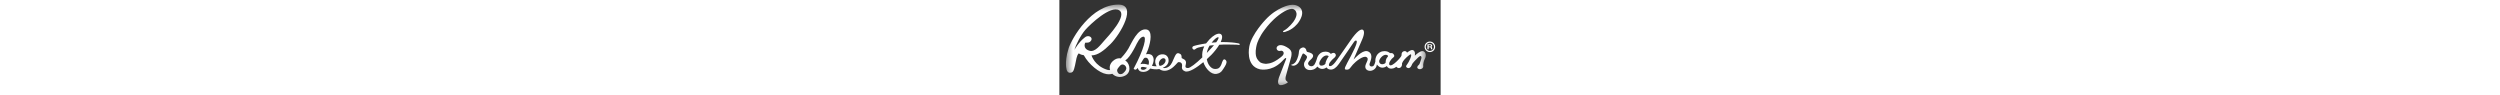
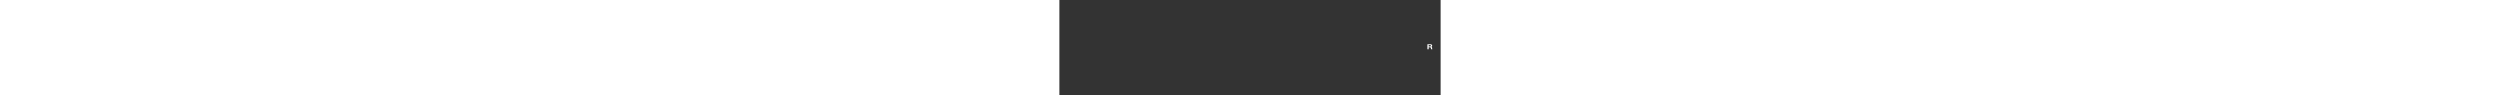
<svg xmlns="http://www.w3.org/2000/svg" version="1.1" viewBox="0 0 27.449 6.872" width="180">
  <rect x="0" y="0" width="27.449" height="6.872" fill="#333333" stroke="none" />
  <defs>
    <style>
      .cls-1 {
        mask: url(#mask);
      }

      .cls-2 {
        fill: #fff;
      }
    </style>
    <mask id="mask" x=".473" y=".331" width="120" maskUnits="userSpaceOnUse">
      <g id="mask-2">
-         <path id="path-1" class="cls-2" d="M.473.331h25.908v5.8H.473" />
-       </g>
+         </g>
    </mask>
  </defs>
  <g>
    <g id="Layer_1">
      <g>
        <g id="Page-1">
          <g id="Robert-Graham">
            <g id="Page-1-2" data-name="Page-1">
              <g class="cls-1">
                <g id="Fill-1">
-                   <path class="cls-2" d="M17.094,1.759c-.396.458-.904.551-.904.551-.03.005-.079.006-.087-.019-.018-.049.061-.086.061-.086.376-.2.703-.663.703-.663.48-.696-.017-.885-.017-.885-.313-.115-.957.314-1.401.728-.391.365-.667.753-.667.753-.39.511-.543.951-.578,1.1-.034.143-.04.203-.053.294-.011.072-.015.124-.015.124-.012.287.019.428.098.573.08.146.239.268.239.268.133.068.26.09.36.097.007 0.0.014 0.0.02.001-0.0 0-0.0 0-0.0 0,0,0,.082.001.238-.028.027-.004.057-.01.089-.019.185-.047.447-.177.744-.413.008-.007.014-.011.022-.017.001-.001.009-.009.01-.009v-0c.332-.246.136-.412.136-.412-.049-.041-.066-.037-.102-.046-.05-.003-.074.011-.087.014-.132.03-.238-.045-.263-.154-.025-.109.063-.221.195-.252.001-0.0.002-0.0.003-0.0.25-.062.578.165.578.165.298.166.297.377.297.377l-0.0 0c.018.189-.042.367-.042.367l-.328,1.173c-.115.331-.039.43-.039.43.034.048.031.046.072.078.074.059.068.094.068.094-.318.222-.539.187-.539.187-.303-.051-.082-.589-.082-.589l.346-.891.103-.261c.047-.11.079-.192.04-.209-.045-.019-.127.077-.127.077l-.043.04-.055.059-.128.129c-.729.683-1.466.51-1.514.508-1.079-.247-.769-1.659-.769-1.659.174-.88,1.144-1.892,1.144-1.892.853-.936,1.769-1.08,1.769-1.08.583-.103.808.267.808.267.301.473-.298,1.131-.298,1.131M11.919,4.779c.14-.236.156-.368.037-.472-.153-.133-.231.139-.286.312-.004.011-.069.131-.07.146-.1.15-.175.196-.374.202-.288.009-.542-.296-.611-.706.143-.128.262-.243.338-.322.185-.193.404-.458.56-.718l.005.001c.229-.028,1.137-.01,1.219-.005.02.001.108.012.134.012.029,0,.077.026.109-.015.03-.039-.024-.082-.085-.09-.026-.003-.04-.008-.06-.012-.525-.102-1.214-.083-1.214-.083l-.005.001c.062-.134.101-.261.101-.371,0-.37-.525-.362-1.143.453-.003.004-.006.009-.009.013-.493.074-.856.168-.913.196-.141.073-.053.2-.053.2.066.066.12.086.231-.015.068-.061.23-.103.444-.143.052-.01.106-.019.159-.028-.133.263-.171.538-.143.798-.468.449-.871.76-1.028.765-.219-.003-.206-.089-.155-.29.083-.325-.259-.381-.296-.422-.037-.041.034-.211-.108-.3-.303-.189-.347.096-.586.604-.239.508-.648.401-.648.401-.009-.003-.016-.006-.024-.009.173-.073.318-.169.388-.352.096-.251-.017-.655-.461-.621-.41.032-.614.494-.37.865-.117.001-.234-.011-.337-.032.124-.236.182-.53.033-.724-.109-.141-.299-.144-.463-.112.107-.225.153-.36.153-.36.197-.57.318-1.341-.108-1.422-.648-.123-1.086.995-1.32,1.386-.195.327-.458.61-.54.695-.028-.005-.057-.009-.087-.01-.065-.002-.135.007-.208.031-.086.029-.177.081-.27.165-.222.2-.27.442-.205.652-.062.01-.128.005-.2-.017-.92-.279-1.138-1.039-1.138-1.039.444,0,.892-.341,1.367-.815.732-.731,1.951-2.842.569-2.842C2.306.331.907,2.728.66,3.493c-.175.544-.192.969-.186,1.14.005.183.02.595.264.604.244.009.297-.133.388-.531.096-.425.106-.697.271-.865,0,0,.106.097.362.136.357.662,1.12,1.275,1.62,1.355.168.027.311.017.433-.02.172.18.446.28.742.201.704-.186.524-.919.238-1.125-.01-.008-.028-.022-.054-.041.046-.027.1-.066.162-.127.184-.179.427-.59.559-.853.132-.263.341-.728.593-.728.251,0,.066.859-.702,2.299-.008.018.023.052.085.074.036.013.104.018.212-.125.007.075.049.145.102.198.127.126.492.145.717-.068.025-.023.049-.051.074-.081.194.045.441.08.652.035.336.247.768.125,1.136-.267.225-.238.202-.238.296-.231.094.008.255.043.202.358,0,0-.05.201.219.304.282.108.859-.28,1.32-.661.175.519.591.902.941.847.39-.061.456-.32.612-.543M11.293,3.045c-.113.007-.224.017-.332.028.368-.481.719-.56.332-.028M10.812,3.291c.002-.003.004-.006.006-.009.105-.012.21-.023.314-.032-.046.054-.096.113-.153.175-.121.133-.242.263-.363.386.029-.172.092-.349.196-.52M2.181,3.658c-.001-.001-.003-.001-.004-.002-.541-.156-.314-.583-.314-.583.148,0,.313.022.427-.162.119-.193-.127-.391-.378-.273-.037.025-.073.05-.109.078-.428.336-.725.881-.725.881.091-.325.444-1.051.796-1.453.353-.401,1.815-1.783,2.434-1.402.62.381-.808,1.884-1.08,2.189-.273.305-.654.838-1.047.726M4.814,4.955c-.013.068-.049.144-.114.209-.073.071-.139.172-.288.174-.09.001-.153-.021-.215-.129-.085-.146-.032-.231.074-.366.042-.054.151-.198.25-.202.207-.007.318.193.294.314M7.517,4.192c.226.036.147.387-.137.512-.046.021-.097.036-.149.046-.213-.239.102-.589.286-.559M6.126,4.171c.057-.03.177-.027.233.048.092.121.119.277.058.449-.159-.058-.418-.107-.585-.047.113-.172.221-.411.294-.45M5.888,4.987c-.05-.056-.03-.15.052-.164.077-.013.184-.004.365.049-.005.007-.01.014-.015.021-.139.181-.353.149-.402.093M26.231,3.698c-.027-.013-.057-.019-.089-.019-.169 0-.396.186-.55.332.034-.203-.005-.345-.117-.396-.022-.01-.047-.016-.074-.015-.091 0-.215.07-.375.195-.005-.025-.017-.048-.036-.067-.032-.031-.076-.049-.125-.049-.096,0-.205.068-.223.182-.005.031-.005.056-.004.075.001.058.003.1-.187.317-.175.199-.462.454-.599.454-.031 0-.057-.008-.075-.024-.038-.033-.047-.092-.025-.165.012-.038.03-.077.055-.116.041-.064.082-.119.121-.164.031-.035.066-.063.092-.083l.006-.004c.065-.05.154-.124.003-.284-.027-.029-.07-.045-.117-.045-.063 0-.056.013-.096-.002-.041-.014-.06-.03-.097-.057-.071-.05-.191-.081-.315-.081-.091 0-.223.017-.338.094-.009.006-.231.11-.304.446-.013.058-.018.144-.011.202-.06.22-.099.359-.273.364-.094.002-.183-.076-.143-.205.053-.168.292-.634-.056-.852-.351-.22-.836.294-1.102.556,0,0,.468-1.082.636-1.471.167-.389.144-.627.023-.678-.12-.051-.384.057-.897.807-.301.44-.83,1.195-.94,1.35l-.066.091c-.074.103-.27.376-.442.376-.006,0-.012-0-.018-.001-.033-.004-.046-.016-.052-.025-.019-.024-.021-.068-.006-.122.01-.035.027-.071.047-.104.04-.062.156-.183.194-.226.029-.034.065-.061.089-.08l.006-.005c.062-.048.245-.193.098-.349-.026-.027-.068-.043-.114-.043-.06 0-.125.025-.189.072-.026-.029-.056-.056-.091-.081-.069-.048-.185-.079-.304-.078-.088,0-.215.016-.326.091-.009.005-.225.134-.295.457-.011.051-.058.148-.085.224-.086.241-.213.274-.282.279-.088.006-.171-.036-.206-.081l-.001-.002c-.193-.229.258-.409.307-.617.049-.208-.225-.291-.364-.318-.139-.026-.104-.134-.143-.204-.039-.07-.145-.21-.367-.076-.191.115-.117.33-.187.54-.038.113-.08.273-.17.41,0,0-.084.177-.327.234,0,0-.034.005-.012.028,0,0,.205.156.472-.111.089-.089.21-.361.301-.6.072-.19.123-.137.304.02.112.097.055.206-.091.424-.147.218-.042.535.222.608l.003.001c.031.009.087.019.156.019.099-0.0.342-.026.513-.255.093.107.223.173.346.173l.006-0c.148-.003.25-.064.308-.113.036.058.083.101.134.122.042.016.105.038.182.038.189-0.0.385-.135.579-.411l.017-.024c.4-.569.959-1.405,1.031-1.505.072-.1.13-.179.204-.145.074.034.066.23-.379,1.082-.445.851-.581,1.01-.307,1.009.212,0,.241-.145.441-.369.201-.224.734-.662.975-.539.221.114-.027.397-.073.609-.037.173.037.333.252.376.233.046.542-.124.571-.449.097.131.243.228.384.228l.007-0c.155-.003.261-.066.321-.118.041.071.096.126.158.155.046.022.103.033.166.033.097 0.0.203-.028.276-.075.029-.018.059-.04.091-.065.005.011.012.021.02.029.032.037.085.062.141.066.006.001.012.001.018.001.057,0,.108-.021.148-.061.065-.066.087-.167.081-.215l-.002-.012c-.005-.039-.007-.052.073-.192.086-.15.461-.508.566-.509.003,0,.004 0.0.005 0h0c.094.071-.161.579-.26.705l-.003.003c-.052.066-.101.129-.078.193.014.038.05.065.111.084.018.006.037.009.055.008.138-0.0.205-.155.241-.238l.01-.024c.026-.058.036-.079.184-.243.159-.175.362-.37.423-.37.005-0.0.009.001.012.002.067.027.083.111.043.228-.059.175-.111.376-.172.415-.06.04-.1.097-.108.152-.005.038.005.072.03.098.035.038.091.059.153.059.05-0.0.101-.015.149-.041.093-.051.108-.155.092-.228-.007-.037.017-.298.123-.487.102-.181.086-.445-.087-.526M19.321,4.157c-.093.154-.169.338-.165.433-.058.078-.175.135-.283.135-.038 0-.09-.007-.121-.043-.123-.139.077-.431.184-.539.093-.094.207-.151.303-.151.035-0.0.068.007.099.021.018.008.051.021.049.046-.001.026-.04.053-.067.098M23.55,4.214c-.069.149-.048.224-.062.295-.012.059-.153.124-.264.117-.06-.004-.112-.03-.145-.067-.128-.144-.002-.339.108-.452.097-.099.21-.162.311-.162.036-0.0.069.006.101.022.018.009.059.029.063.063.005.057-.071.097-.112.185" />
-                 </g>
+                   </g>
              </g>
            </g>
          </g>
        </g>
        <path class="cls-2" d="M26.721,3.185c.019,0,.035.003.05.008s.028.012.038.022c.011.009.019.02.024.031.006.012.008.025.008.039,0,.021-.005.039-.015.055-.01.015-.027.027-.05.035v.001c.011.003.02.007.028.012s.013.012.018.02c.005.008.008.016.01.025.002.009.004.018.004.027 0.0.006.001.012.001.02 0.0.008.001.016.002.024s.003.016.005.023.005.013.01.018h-.091c-.005-.011-.008-.025-.009-.041-.001-.016-.003-.031-.005-.045-.003-.019-.01-.033-.02-.041-.01-.009-.027-.013-.049-.013h-.091v.141h-.091v-.36h.223ZM26.689,3.347c.021,0,.036-.004.047-.012s.016-.021.016-.039c0-.018-.005-.03-.016-.038-.01-.008-.026-.012-.047-.012h-.099v.101h.099Z" />
-         <path class="cls-2" d="M26.674,3.751c-.209,0-.38-.17-.38-.38,0-.21.17-.38.38-.38.21,0,.38.17.38.38,0,.21-.17.38-.38.38ZM26.674,3.076c-.163,0-.295.132-.295.295s.132.295.295.295.295-.132.295-.295-.132-.295-.295-.295Z" />
      </g>
    </g>
  </g>
</svg>